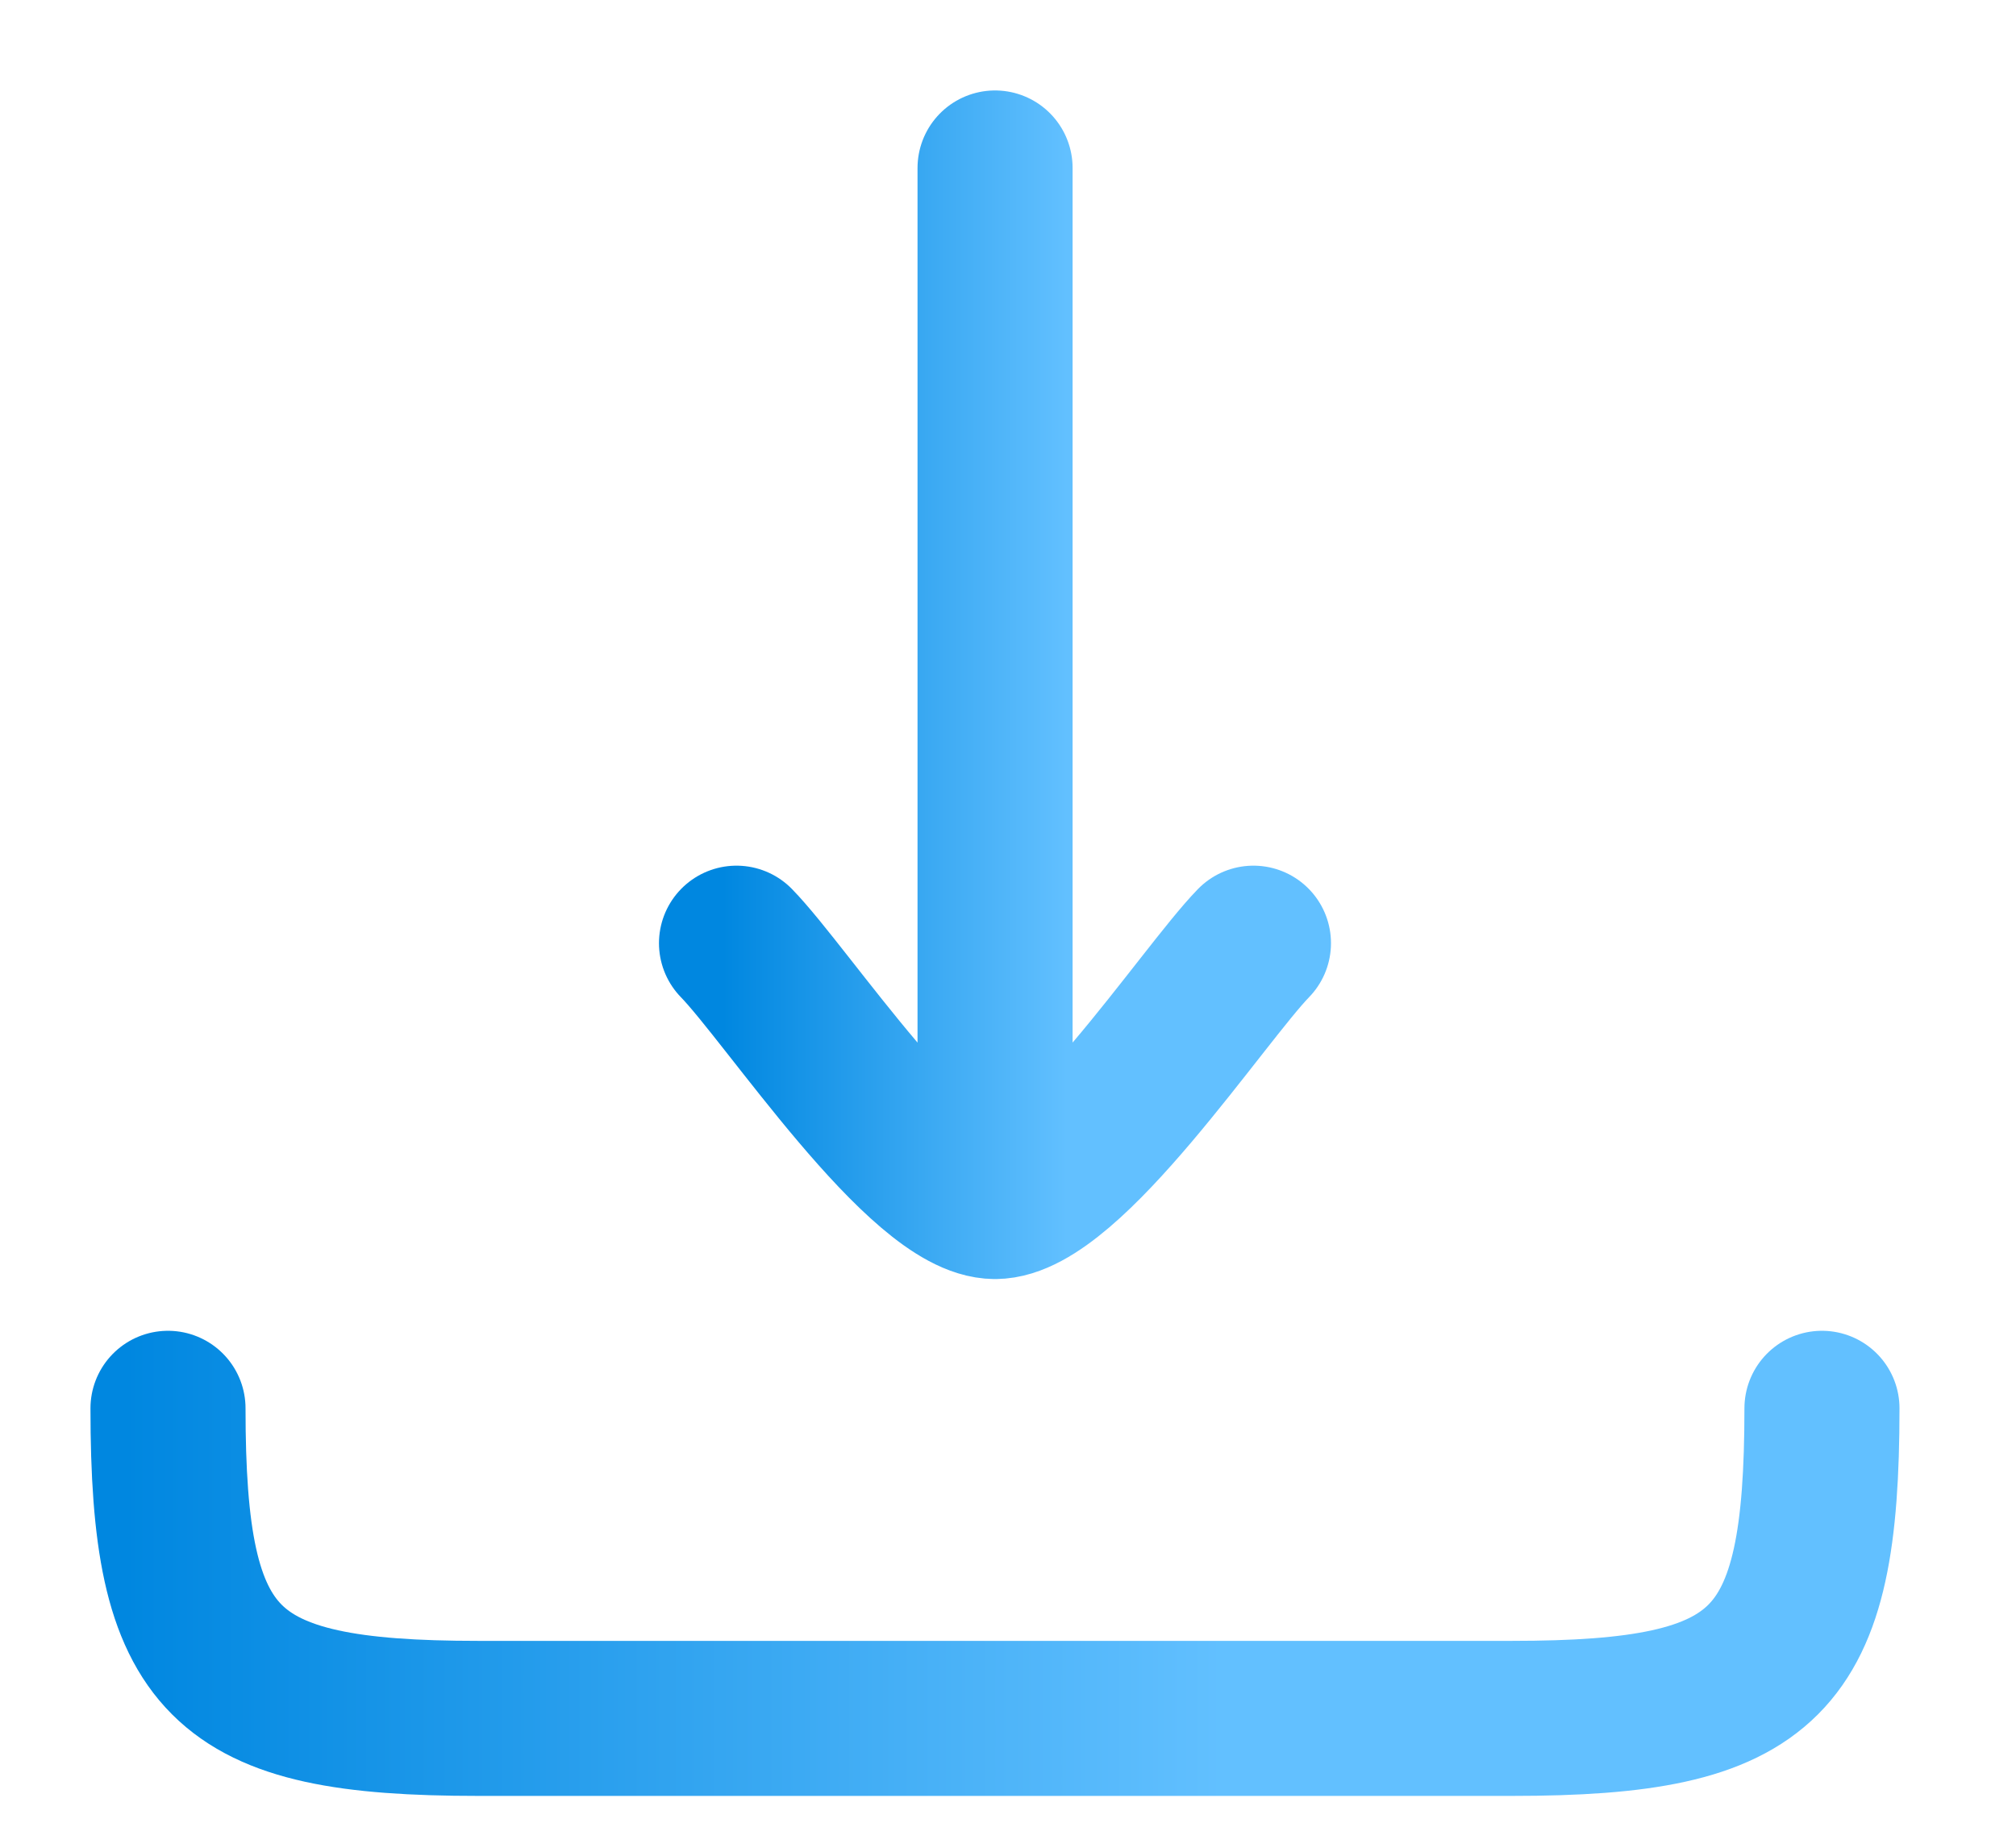
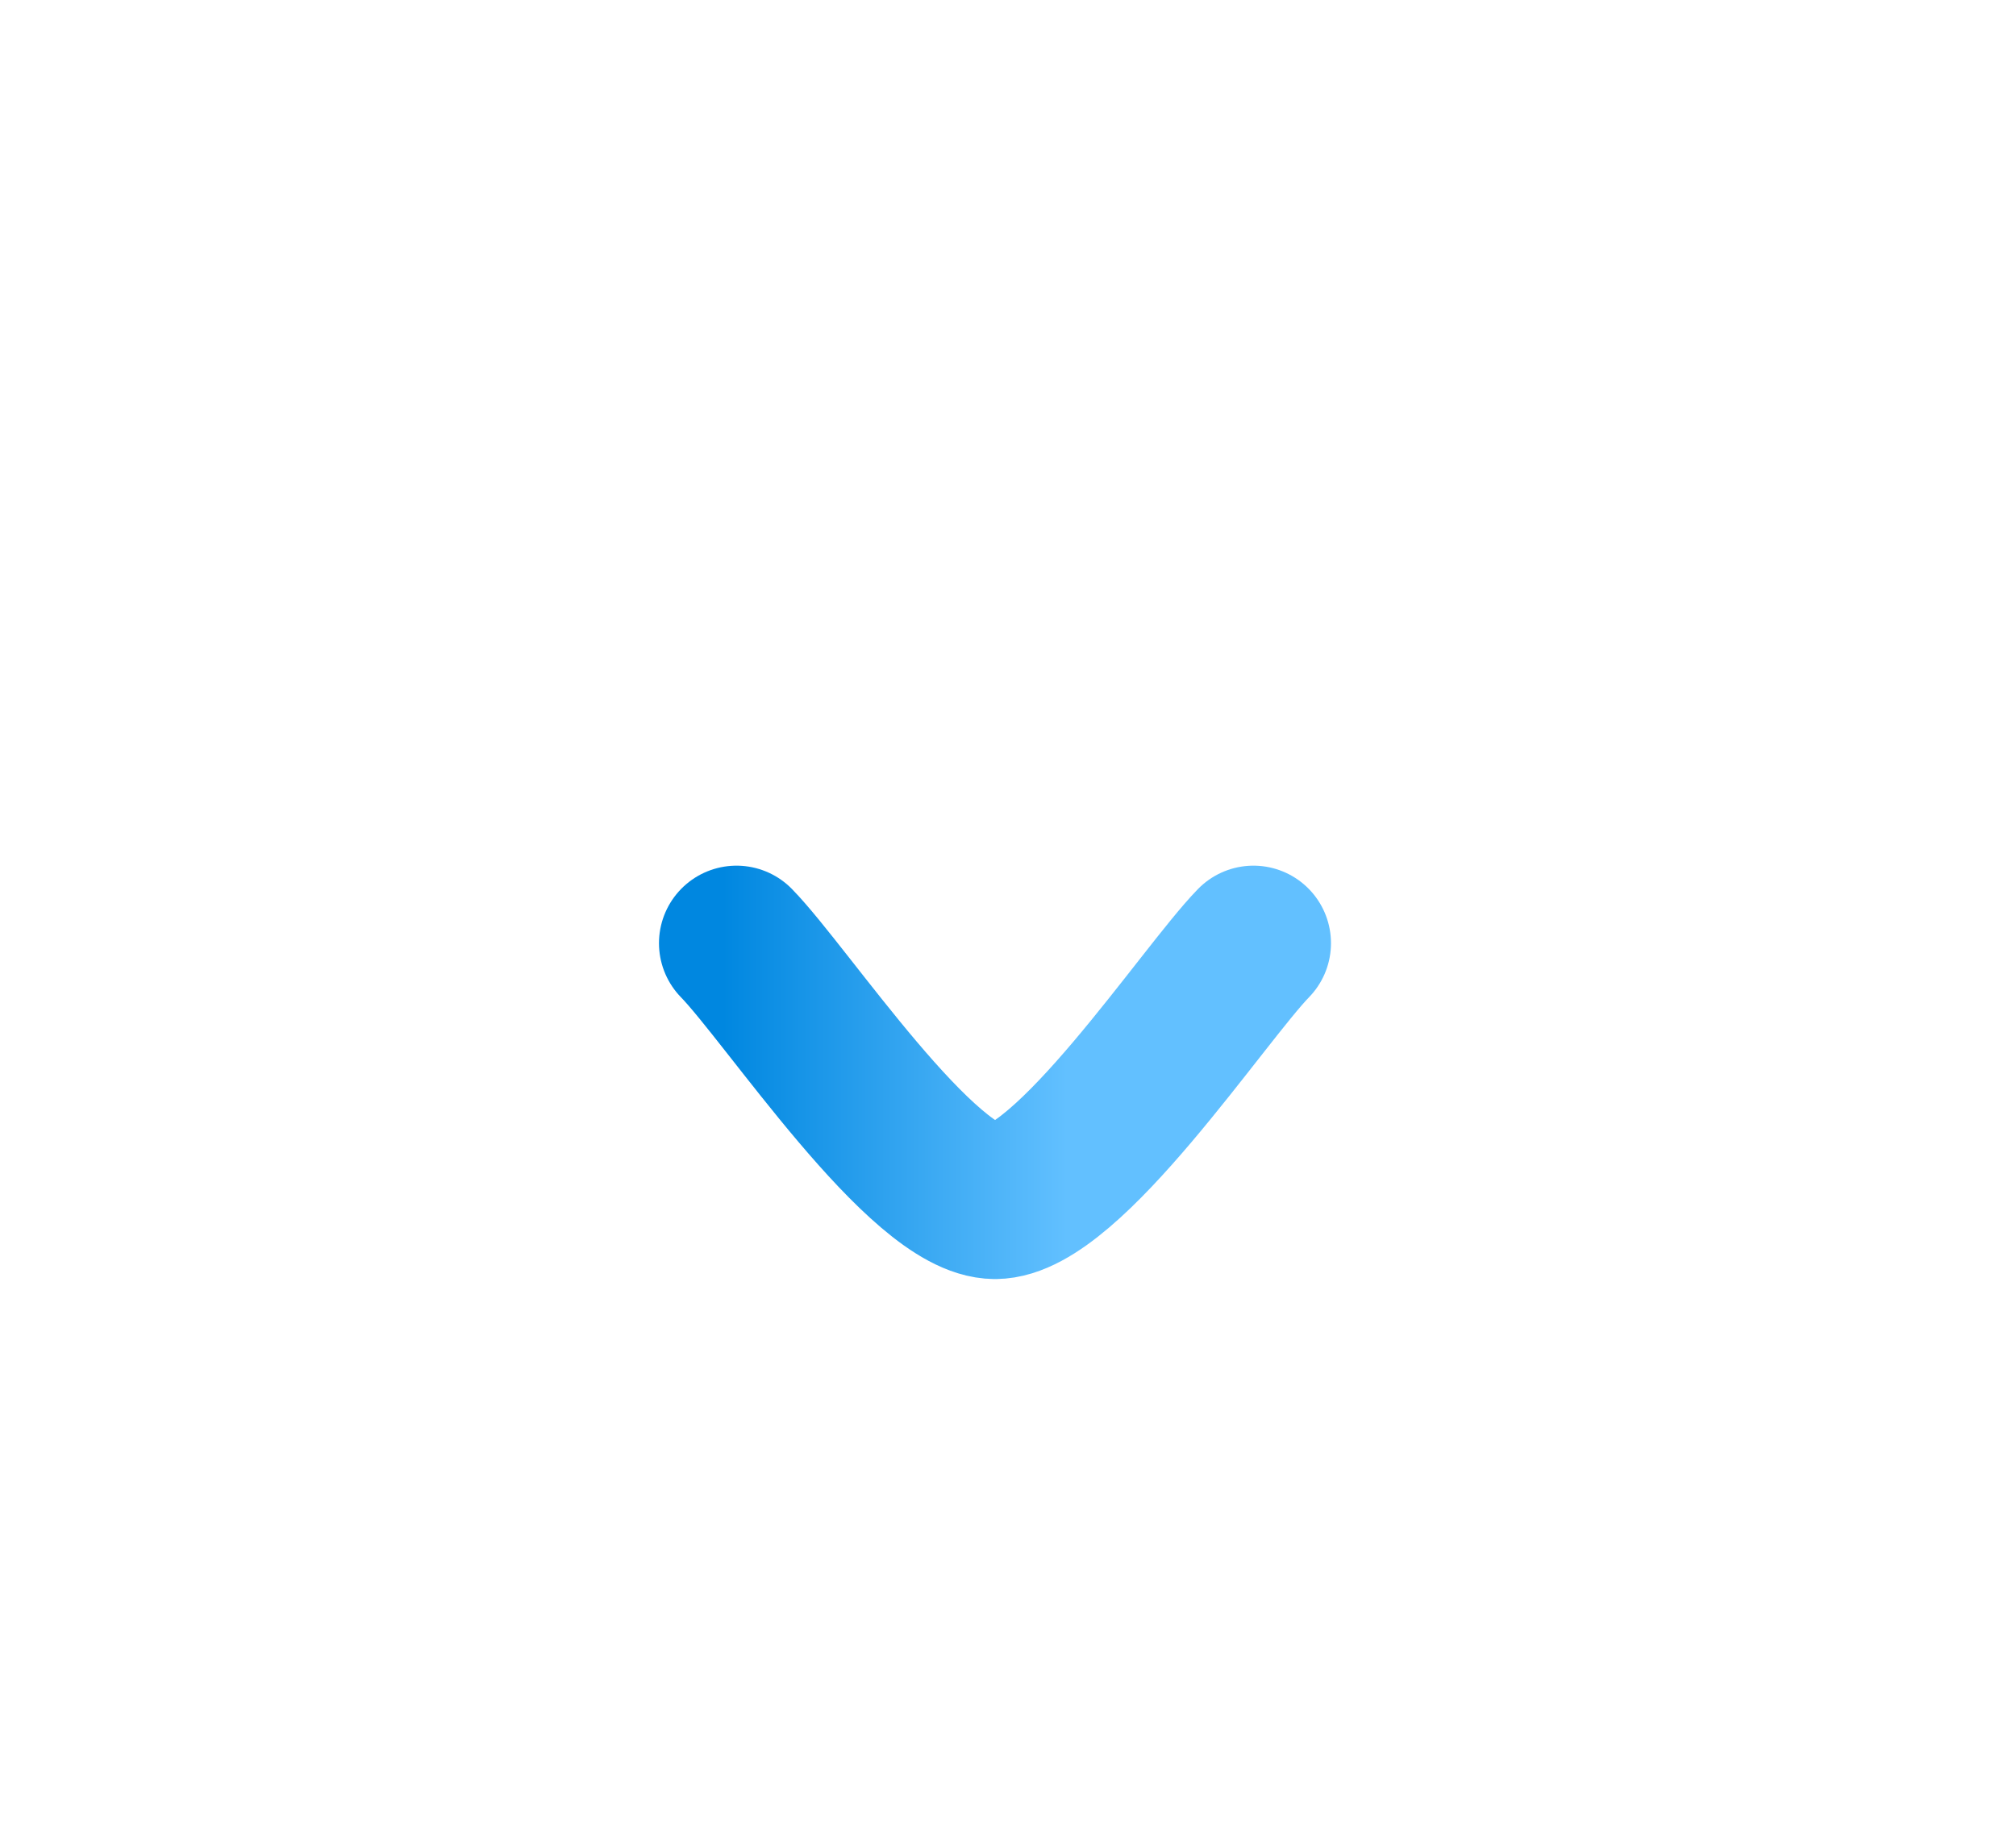
<svg xmlns="http://www.w3.org/2000/svg" fill="none" height="100%" overflow="visible" preserveAspectRatio="none" style="display: block;" viewBox="0 0 12 11" width="100%">
  <g id="elements">
-     <path d="M5.923 7.153L5.923 1M5.923 7.153C5.492 7.153 4.687 5.926 4.384 5.615M5.923 7.153C6.354 7.153 7.159 5.926 7.461 5.615" id="Vector" stroke="url(#paint0_linear_0_171305)" stroke-linecap="round" stroke-width="0.923" />
-     <path d="M10.845 8.384C10.845 9.911 10.527 10.23 8.999 10.23H2.846C1.319 10.23 1 9.911 1 8.384" id="Vector_2" stroke="url(#paint1_linear_0_171305)" stroke-linecap="round" stroke-width="0.923" />
+     <path d="M5.923 7.153M5.923 7.153C5.492 7.153 4.687 5.926 4.384 5.615M5.923 7.153C6.354 7.153 7.159 5.926 7.461 5.615" id="Vector" stroke="url(#paint0_linear_0_171305)" stroke-linecap="round" stroke-width="0.923" />
  </g>
  <defs>
    <linearGradient gradientUnits="userSpaceOnUse" id="paint0_linear_0_171305" x1="4.302" x2="6.353" y1="5.405" y2="5.405">
      <stop stop-color="#0087E0" />
      <stop offset="1" stop-color="#62C0FF" />
    </linearGradient>
    <linearGradient gradientUnits="userSpaceOnUse" id="paint1_linear_0_171305" x1="0.737" x2="7.298" y1="9.706" y2="9.706">
      <stop stop-color="#0087E0" />
      <stop offset="1" stop-color="#62C0FF" />
    </linearGradient>
  </defs>
</svg>